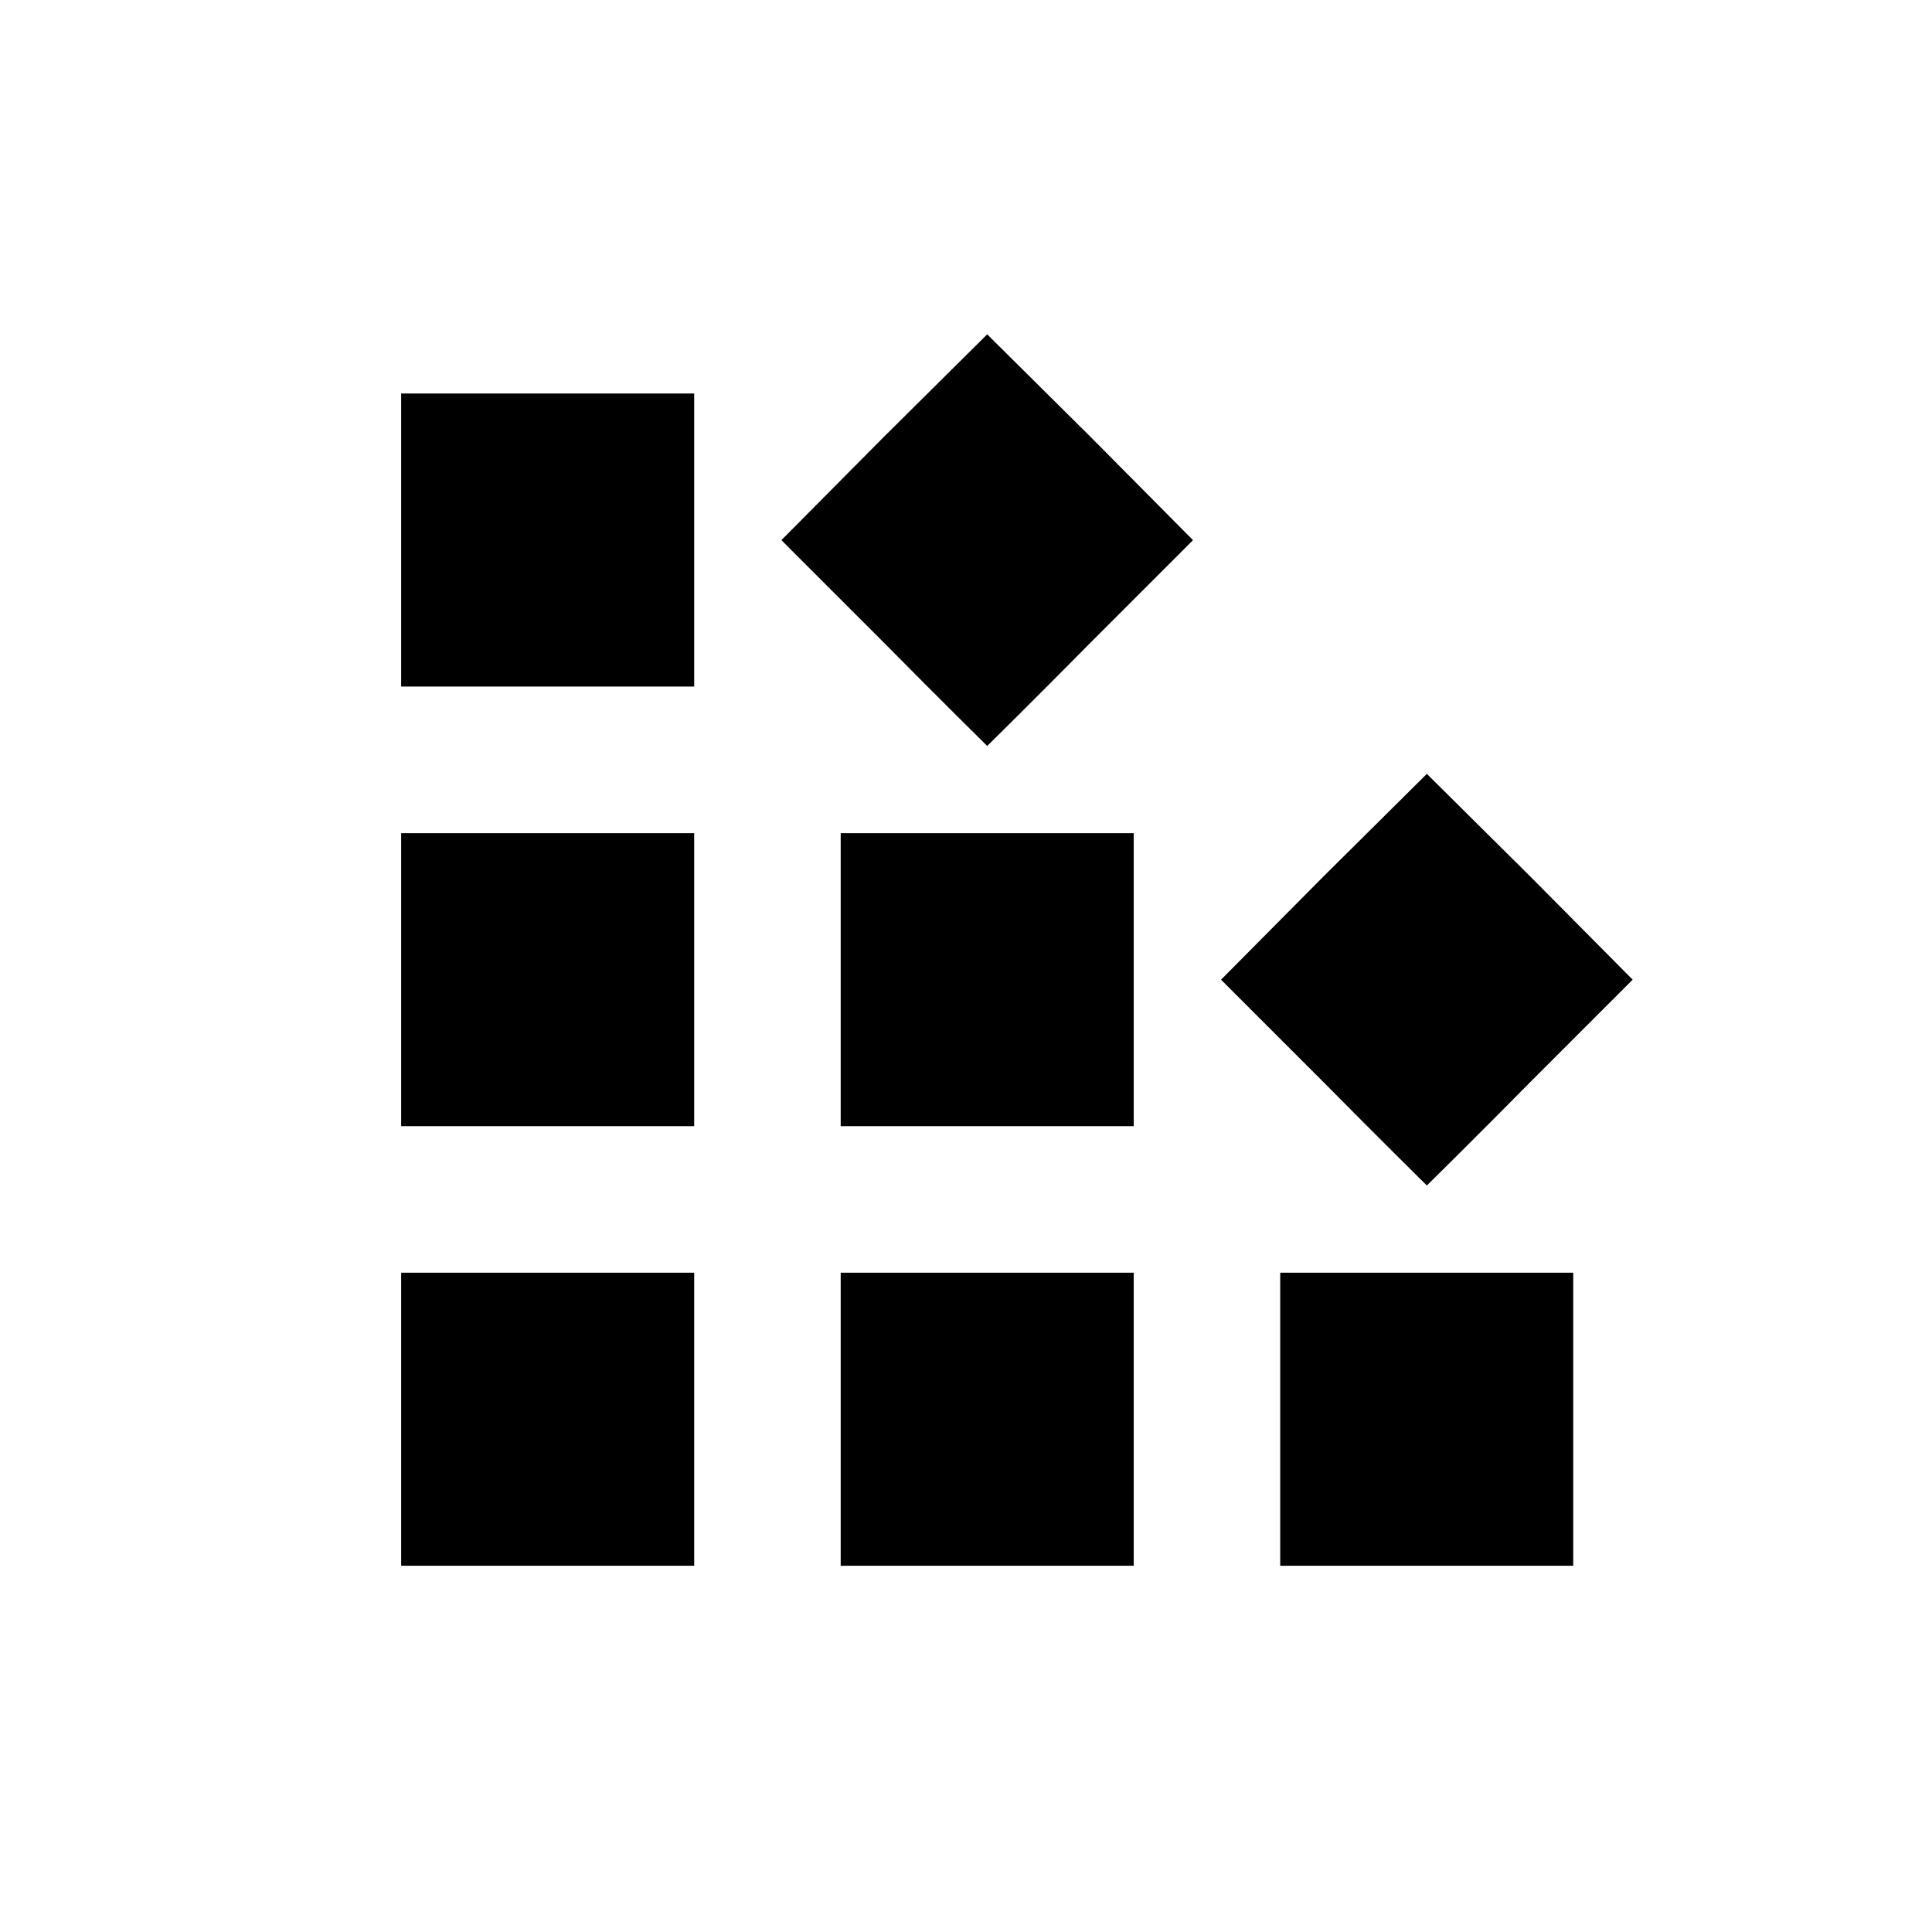
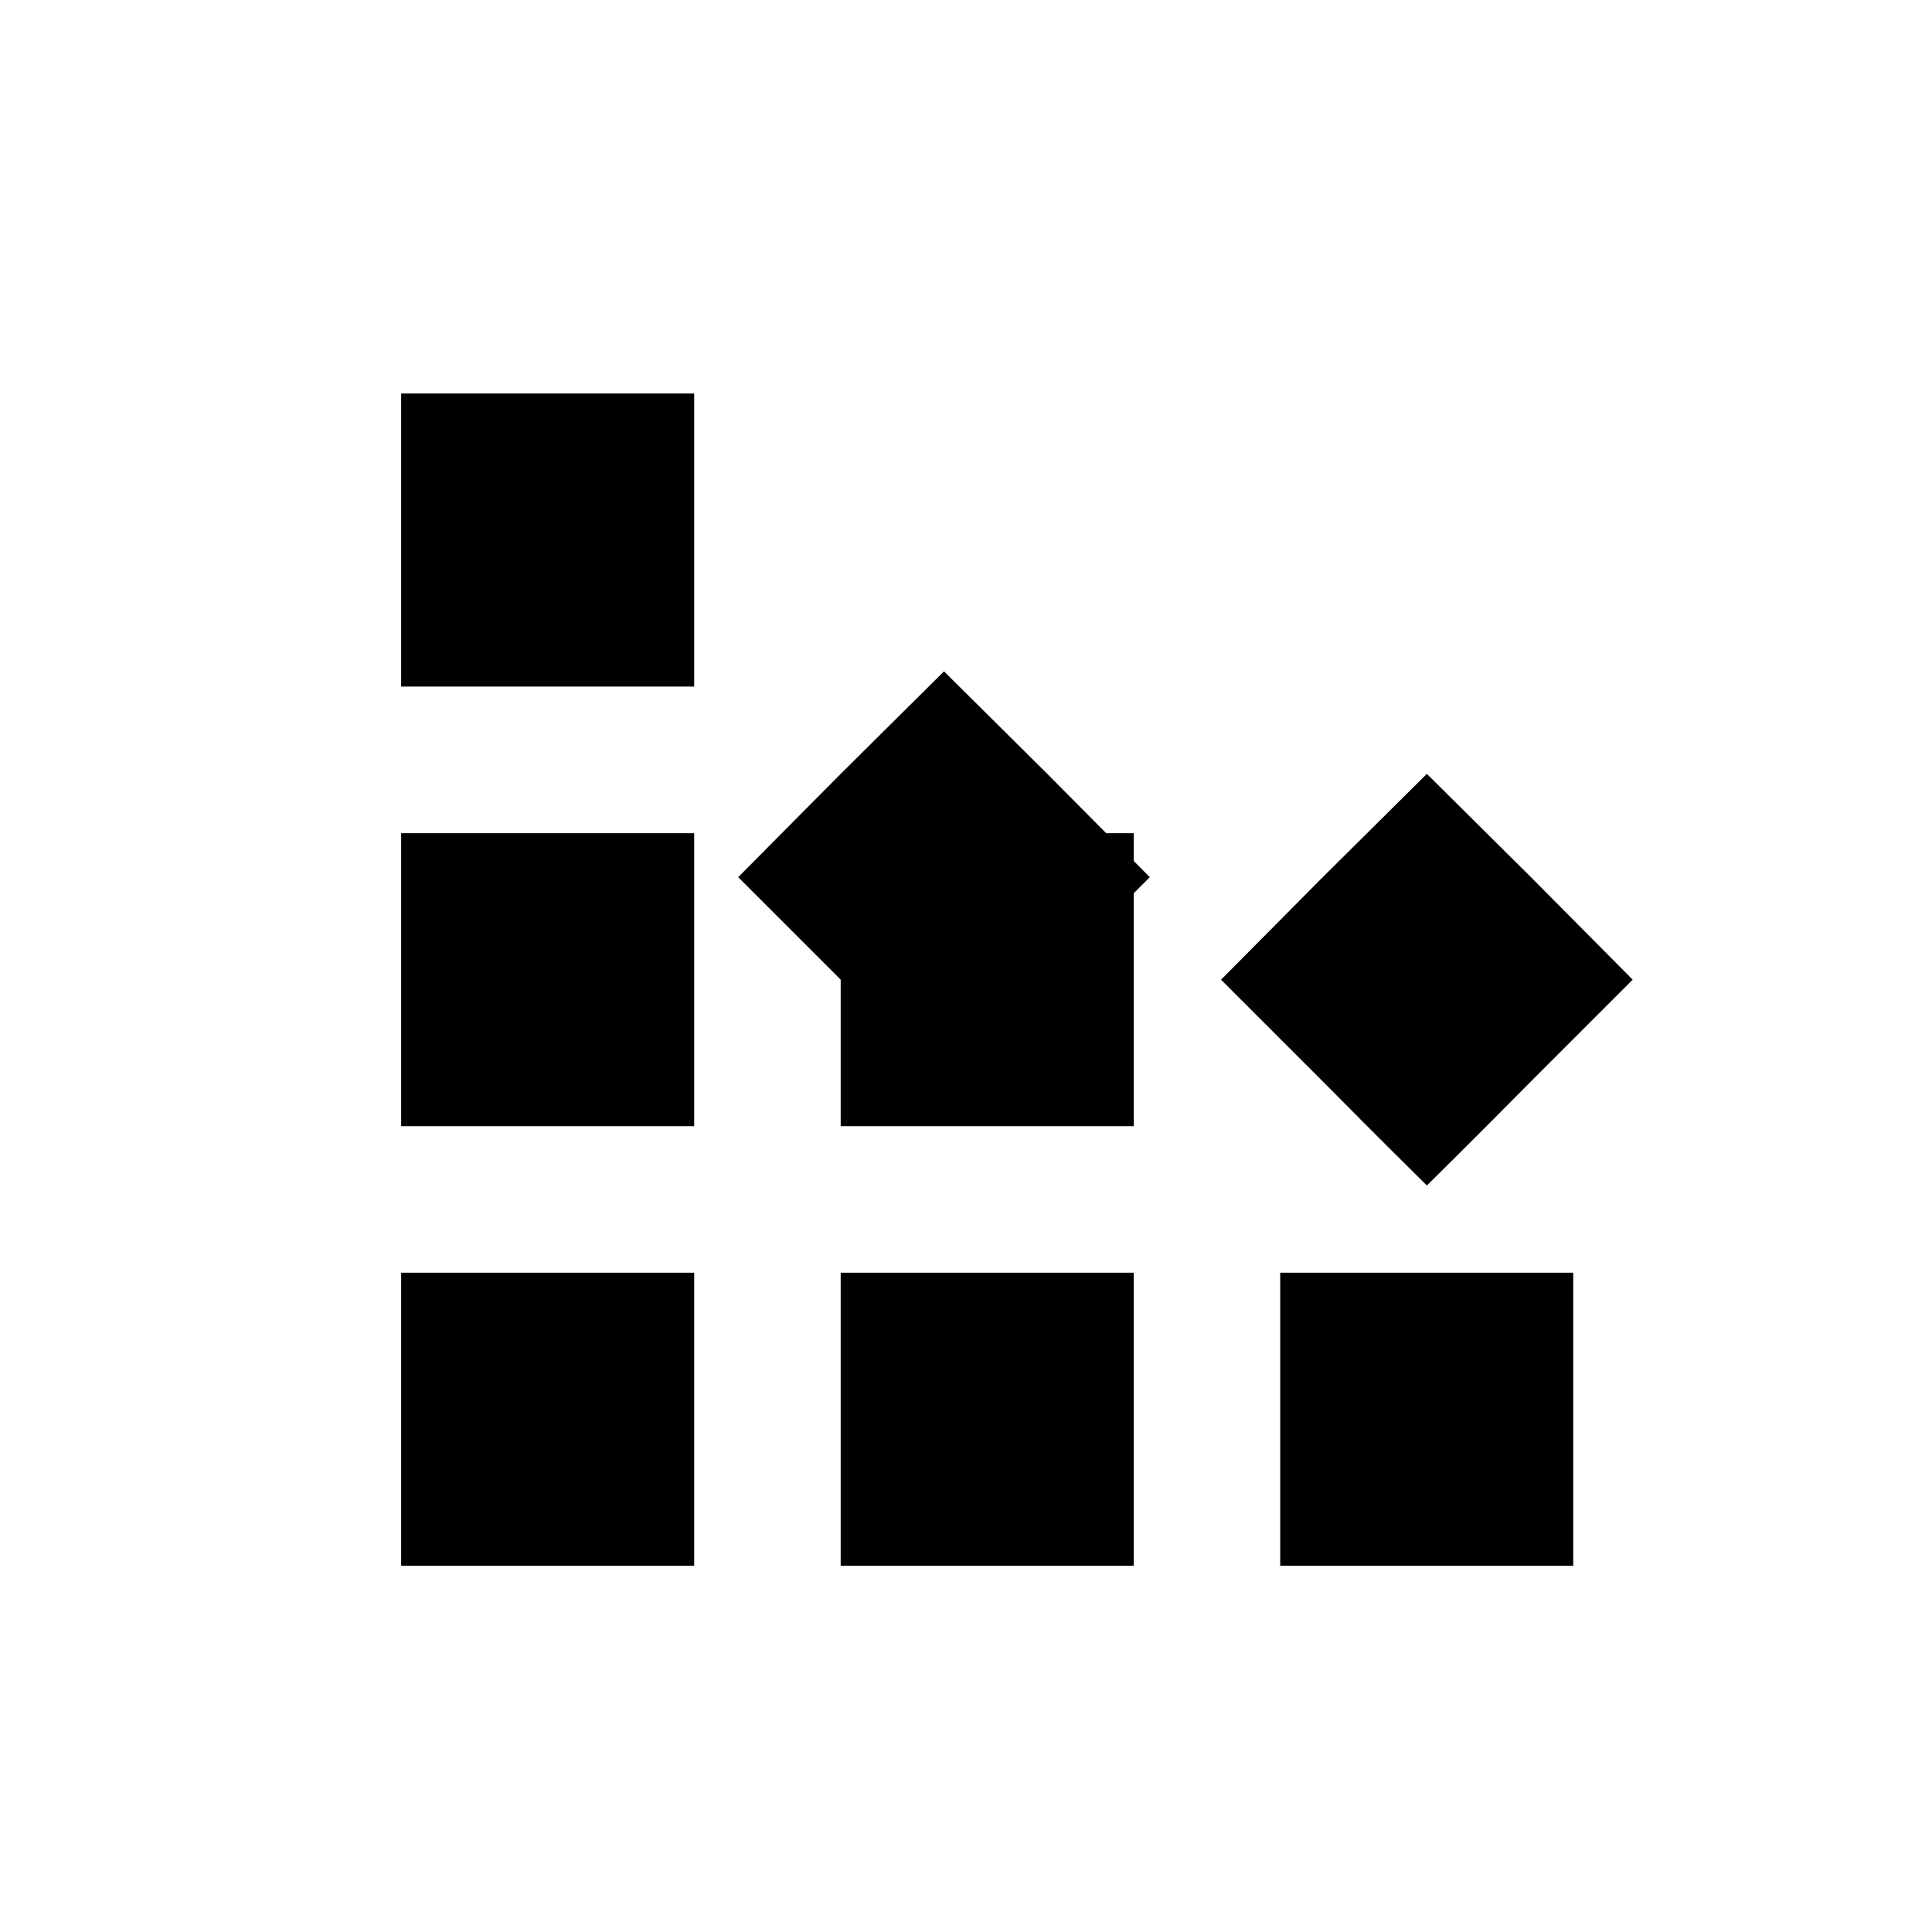
<svg xmlns="http://www.w3.org/2000/svg" id="Layer_1" viewBox="0 0 144 144">
-   <path d="M29.9,105.78v-10.92h21.84v21.84h-21.84v-10.92ZM62.66,105.78v-10.92h21.84v21.84h-21.84v-10.92ZM95.42,105.78v-10.92h21.84v21.84h-21.84v-10.92ZM98.65,80.66l-7.64-7.64,7.64-7.7,7.7-7.64,7.7,7.64,7.64,7.7-7.64,7.64c-4.2,4.26-7.7,7.7-7.7,7.7,0,0-3.49-3.44-7.7-7.7ZM29.9,73.02v-10.92h21.84v21.84h-21.84v-10.92ZM62.66,73.02v-10.92h21.84v21.84h-21.84v-10.92ZM65.88,47.9l-7.64-7.64,7.64-7.7,7.7-7.64,7.7,7.64,7.64,7.7-7.64,7.64c-4.2,4.26-7.7,7.7-7.7,7.7,0,0-3.49-3.44-7.7-7.7ZM29.9,40.25v-10.92h21.84v21.84h-21.84v-10.92Z" />
+   <path d="M29.9,105.78v-10.92h21.84v21.84h-21.84v-10.92ZM62.66,105.78v-10.92h21.84v21.84h-21.84v-10.92ZM95.42,105.78v-10.92h21.84v21.84h-21.84v-10.92ZM98.65,80.66l-7.64-7.64,7.64-7.7,7.7-7.64,7.7,7.64,7.64,7.7-7.64,7.64c-4.2,4.26-7.7,7.7-7.7,7.7,0,0-3.49-3.44-7.7-7.7ZM29.9,73.02v-10.92h21.84v21.84h-21.84v-10.92ZM62.66,73.02v-10.92h21.84v21.84h-21.84v-10.92Zl-7.64-7.64,7.64-7.7,7.7-7.64,7.7,7.64,7.64,7.7-7.64,7.64c-4.2,4.26-7.7,7.7-7.7,7.7,0,0-3.49-3.44-7.7-7.7ZM29.9,40.25v-10.92h21.84v21.84h-21.84v-10.92Z" />
</svg>